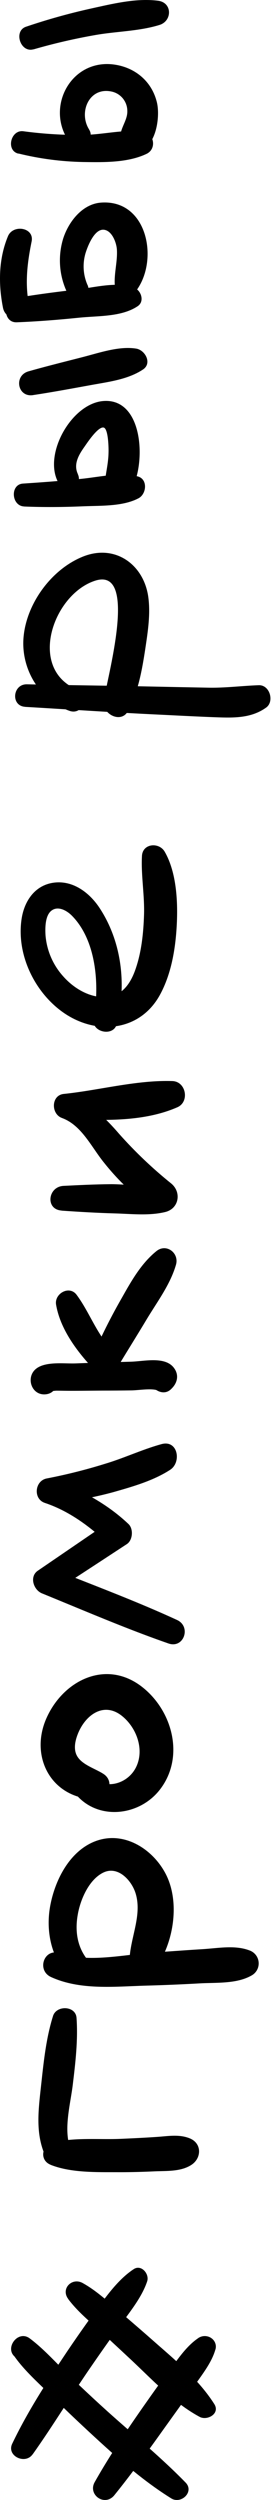
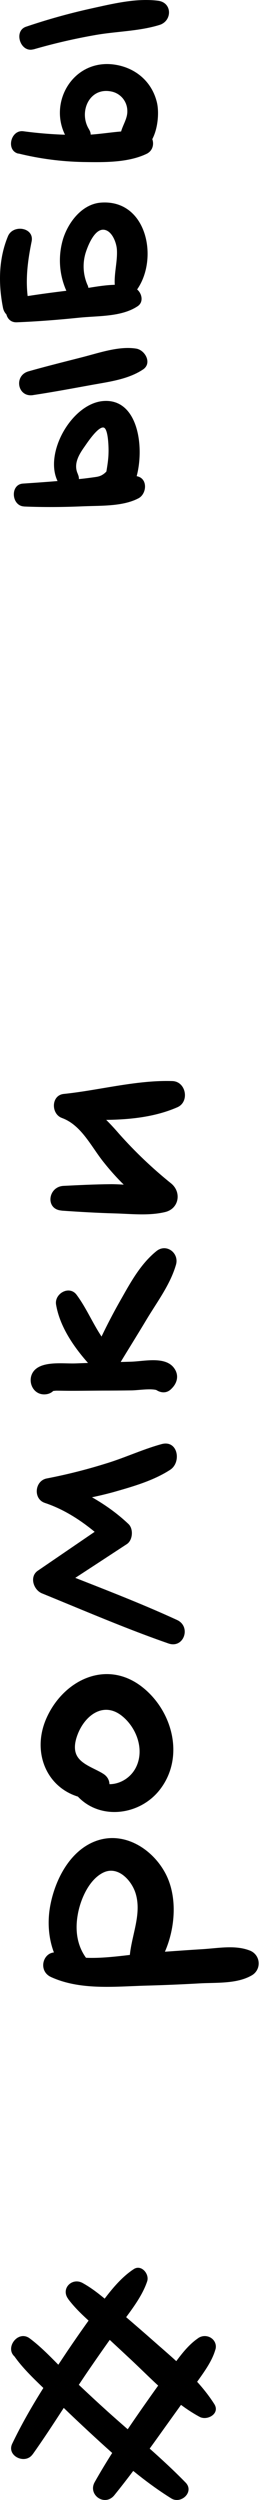
<svg xmlns="http://www.w3.org/2000/svg" width="20" height="183" viewBox="0 0 20 183" fill="none">
  <path fill-rule="evenodd" clip-rule="evenodd" d="M2.317 17.674C2.044 19.017 1.868 20.322 2.025 21.672C2.967 21.525 3.915 21.399 4.861 21.285C4.327 20.087 4.242 18.733 4.626 17.471C5.017 16.241 6.024 14.931 7.399 14.831C10.757 14.587 11.634 18.915 10.046 21.188C10.404 21.489 10.534 22.115 10.087 22.413C9.164 23.034 7.911 23.111 6.748 23.183C6.427 23.203 6.112 23.223 5.813 23.253C4.291 23.41 2.76 23.532 1.232 23.592C0.809 23.611 0.554 23.345 0.468 23.012C0.349 22.893 0.259 22.731 0.217 22.521C-0.125 20.782 -0.105 18.948 0.582 17.295C0.949 16.399 2.526 16.643 2.317 17.674ZM6.477 21.072L6.532 21.063C7.14 20.965 7.788 20.861 8.407 20.849C8.381 20.412 8.434 19.983 8.486 19.554C8.538 19.128 8.59 18.703 8.564 18.273C8.535 17.779 8.213 16.872 7.601 16.816C6.916 16.756 6.434 17.998 6.275 18.502C6.036 19.282 6.085 20.122 6.414 20.869L6.417 20.867C6.447 20.937 6.466 21.006 6.477 21.072Z" fill="black" />
  <path fill-rule="evenodd" clip-rule="evenodd" d="M1.058 172.489C1.632 173.304 2.384 174.033 3.113 174.738L3.176 174.8C2.347 176.121 1.568 177.472 0.894 178.882C0.468 179.776 1.839 180.425 2.383 179.664H2.389C3.18 178.551 3.926 177.406 4.67 176.259C5.273 176.841 5.882 177.417 6.496 177.986C7.063 178.512 7.636 179.038 8.219 179.556C7.774 180.257 7.345 180.967 6.938 181.69C6.413 182.616 7.673 183.518 8.38 182.646V182.645C8.852 182.061 9.311 181.469 9.761 180.871C10.651 181.595 11.573 182.276 12.543 182.881C13.269 183.333 14.253 182.399 13.599 181.726C12.757 180.861 11.869 180.042 10.966 179.237C11.373 178.675 11.777 178.111 12.18 177.545L12.277 177.411C12.432 177.193 12.589 176.975 12.745 176.757C12.917 176.518 13.09 176.278 13.261 176.037C13.694 176.359 14.143 176.654 14.614 176.909C15.173 177.221 16.14 176.686 15.704 175.985C15.334 175.4 14.906 174.859 14.443 174.347L14.506 174.258C15.009 173.552 15.532 172.819 15.764 172.036C15.826 171.876 15.83 171.701 15.776 171.539C15.722 171.376 15.612 171.235 15.465 171.138C15.318 171.041 15.141 170.993 14.962 171.001C14.783 171.009 14.611 171.074 14.475 171.184C13.864 171.607 13.371 172.221 12.915 172.835C12.537 172.49 12.152 172.154 11.769 171.818L11.767 171.817L11.767 171.817L11.765 171.816C11.574 171.649 11.384 171.482 11.195 171.315C10.55 170.744 9.897 170.181 9.242 169.617C9.843 168.802 10.464 167.939 10.781 166.996C10.962 166.46 10.356 165.735 9.801 166.098C8.964 166.647 8.285 167.447 7.667 168.261C7.156 167.835 6.628 167.434 6.052 167.116C5.274 166.688 4.436 167.529 4.995 168.28V168.288C5.426 168.866 5.951 169.377 6.489 169.868C5.958 170.608 5.444 171.349 4.937 172.099C4.715 172.432 4.493 172.765 4.273 173.098L4.237 173.062C3.58 172.396 2.916 171.722 2.179 171.171C1.328 170.533 0.347 171.843 1.058 172.489ZM11.587 174.626C11.216 174.283 10.852 173.932 10.491 173.584L10.49 173.583C10.211 173.315 9.934 173.047 9.657 172.786C9.119 172.283 8.58 171.781 8.039 171.28C7.564 171.949 7.094 172.622 6.63 173.298C6.34 173.718 6.056 174.142 5.775 174.568C6.459 175.217 7.151 175.859 7.852 176.493C8.349 176.94 8.852 177.382 9.356 177.823C9.72 177.283 10.091 176.747 10.464 176.212C10.835 175.683 11.209 175.15 11.587 174.626Z" fill="black" />
-   <path d="M8.263 159.004H8.267C8.462 159.004 8.654 159.004 8.841 159.005C9.666 159.005 10.495 158.98 11.318 158.943C11.466 158.936 11.619 158.933 11.773 158.929C12.542 158.911 13.354 158.892 14.002 158.482C14.779 157.991 14.806 156.898 13.905 156.529C13.266 156.268 12.606 156.327 11.939 156.386L11.936 156.386C11.804 156.398 11.671 156.41 11.538 156.419C10.646 156.481 9.755 156.523 8.861 156.563C8.366 156.585 7.85 156.582 7.327 156.578C6.549 156.573 5.755 156.567 4.995 156.647C4.836 155.694 5.013 154.62 5.177 153.625C5.236 153.27 5.293 152.925 5.332 152.599C5.529 150.971 5.72 149.351 5.607 147.708C5.544 146.812 4.136 146.767 3.885 147.57C3.391 149.144 3.212 150.799 3.034 152.437C3.009 152.668 2.984 152.898 2.958 153.127C2.795 154.615 2.662 156.095 3.189 157.496C3.099 157.861 3.251 158.274 3.695 158.455L3.693 158.459C5.059 159.007 6.75 159.006 8.263 159.004Z" fill="black" />
  <path fill-rule="evenodd" clip-rule="evenodd" d="M3.735 144.718C5.569 145.559 7.689 145.47 9.699 145.385L9.703 145.385C10.063 145.37 10.42 145.355 10.771 145.346C12.066 145.311 13.364 145.255 14.657 145.182C14.901 145.168 15.156 145.162 15.416 145.156C16.441 145.13 17.545 145.103 18.408 144.617C18.579 144.528 18.722 144.392 18.818 144.224C18.914 144.057 18.96 143.865 18.95 143.672C18.941 143.479 18.876 143.293 18.764 143.136C18.651 142.979 18.496 142.857 18.317 142.786C17.459 142.445 16.497 142.534 15.572 142.619C15.344 142.64 15.118 142.66 14.897 142.675C13.961 142.732 13.025 142.799 12.09 142.866L12.089 142.866L12.088 142.866L12.082 142.867C12.857 141.086 12.995 138.834 12.146 137.183C11.208 135.362 9.114 134.011 7.047 134.754C5.115 135.451 4.021 137.62 3.675 139.528C3.47 140.658 3.547 141.854 3.949 142.92C3.107 142.997 2.808 144.291 3.735 144.718ZM6.3 143.31C7.353 143.353 8.454 143.225 9.513 143.101C9.562 142.61 9.673 142.118 9.784 141.624C10.015 140.602 10.246 139.577 9.926 138.567C9.626 137.631 8.637 136.555 7.57 137.072C6.503 137.589 5.873 139.08 5.691 140.185C5.496 141.309 5.649 142.41 6.3 143.31Z" fill="black" />
  <path fill-rule="evenodd" clip-rule="evenodd" d="M11.723 130.988C10.264 132.889 7.359 133.261 5.707 131.512C3.365 130.785 2.335 128.214 3.391 125.798C4.615 123 7.77 121.425 10.407 123.48C12.65 125.232 13.544 128.621 11.723 130.988ZM7.585 129.855C7.879 130.049 8.011 130.324 8.019 130.603C8.81 130.603 9.606 130.117 9.979 129.335C10.593 128.049 9.997 126.452 8.927 125.6C7.596 124.544 6.254 125.538 5.707 126.911C5.501 127.426 5.358 128.08 5.671 128.581C5.934 129.005 6.448 129.26 6.937 129.503C7.168 129.618 7.394 129.73 7.585 129.855Z" fill="black" />
  <path d="M5.993 115.687C8.338 116.608 10.681 117.528 12.969 118.582C14.027 119.068 13.472 120.696 12.343 120.303C9.891 119.45 7.493 118.458 5.094 117.466L5.093 117.466C4.42 117.188 3.747 116.909 3.073 116.634C2.457 116.383 2.131 115.41 2.774 114.973C4.161 114.025 5.548 113.077 6.934 112.129C5.842 111.229 4.635 110.464 3.29 110.015C2.408 109.724 2.543 108.383 3.433 108.221C4.874 107.943 6.297 107.585 7.698 107.149C8.356 106.952 8.994 106.71 9.632 106.467C10.359 106.191 11.085 105.915 11.837 105.709C13.039 105.379 13.315 107.049 12.458 107.595C11.226 108.392 9.726 108.819 8.313 109.222L8.27 109.234C7.763 109.371 7.253 109.493 6.74 109.6C7.691 110.143 8.587 110.776 9.413 111.559C9.787 111.912 9.732 112.739 9.295 113.027C8.035 113.854 6.775 114.678 5.516 115.5L5.993 115.687Z" fill="black" />
  <path d="M3.228 102.07C3.521 102.07 3.745 101.971 3.899 101.818L3.916 101.816C4.013 101.806 4.098 101.797 4.136 101.797C4.313 101.797 4.49 101.8 4.666 101.803C4.843 101.805 5.02 101.808 5.196 101.808C5.707 101.808 6.217 101.803 6.727 101.798L6.729 101.798C6.985 101.796 7.241 101.794 7.496 101.792C8.205 101.792 8.913 101.787 9.619 101.777C9.763 101.777 9.954 101.761 10.164 101.744C10.603 101.707 11.121 101.664 11.449 101.747C11.791 101.97 12.224 102.013 12.564 101.653L12.615 101.601C13.021 101.171 13.112 100.608 12.733 100.117C12.216 99.442 11.143 99.543 10.253 99.628C10.022 99.65 9.803 99.67 9.61 99.676C9.354 99.683 9.098 99.691 8.841 99.698C9.121 99.234 9.405 98.773 9.689 98.311C10.046 97.728 10.404 97.146 10.755 96.558C10.932 96.264 11.119 95.971 11.307 95.675C11.934 94.692 12.572 93.691 12.893 92.576C13.139 91.724 12.19 90.994 11.462 91.58C10.35 92.477 9.63 93.753 8.936 94.985C8.867 95.106 8.799 95.227 8.73 95.348C8.272 96.163 7.841 96.993 7.438 97.836C7.364 97.723 7.293 97.609 7.222 97.495C7.02 97.164 6.833 96.823 6.646 96.481C6.327 95.897 6.007 95.312 5.611 94.779C5.075 94.06 3.972 94.694 4.108 95.499C4.371 97.058 5.342 98.521 6.448 99.769C6.143 99.779 5.838 99.79 5.533 99.802C5.354 99.808 5.144 99.804 4.919 99.799C4.06 99.779 2.976 99.755 2.485 100.348C1.957 100.991 2.348 102.063 3.228 102.07Z" fill="black" />
  <path d="M8.46 88.823C7.138 88.787 5.822 88.71 4.503 88.618L4.507 88.612C3.305 88.527 3.506 86.864 4.653 86.806C5.8 86.748 6.945 86.693 8.094 86.682C8.368 86.679 8.673 86.695 8.991 86.711L9.064 86.715C8.552 86.211 8.072 85.675 7.624 85.111C7.375 84.805 7.141 84.466 6.906 84.124C6.26 83.187 5.596 82.222 4.529 81.833C3.726 81.532 3.742 80.172 4.669 80.076C5.621 79.978 6.581 79.816 7.545 79.653C9.239 79.368 10.944 79.081 12.628 79.134C13.635 79.165 13.903 80.657 12.992 81.052C11.396 81.751 9.58 81.955 7.78 81.975C8.111 82.303 8.424 82.647 8.724 82.995C9.895 84.313 11.174 85.531 12.548 86.636C13.315 87.276 13.114 88.476 12.102 88.721C11.163 88.947 10.173 88.9 9.203 88.854L9.202 88.854L9.201 88.854L9.2 88.854L9.199 88.854L9.197 88.854C8.95 88.842 8.704 88.83 8.46 88.823Z" fill="black" />
-   <path fill-rule="evenodd" clip-rule="evenodd" d="M8.497 75.119C8.202 75.716 7.246 75.607 6.94 75.09C6.122 74.945 5.309 74.601 4.573 74.072C2.494 72.574 1.19 69.824 1.584 67.251C1.786 65.929 2.581 64.775 3.974 64.607C5.367 64.44 6.553 65.35 7.281 66.443C8.478 68.254 8.992 70.417 8.907 72.558C9.384 72.182 9.703 71.596 9.923 70.96C10.369 69.686 10.51 68.282 10.552 66.94C10.573 66.258 10.522 65.573 10.472 64.889C10.416 64.14 10.36 63.393 10.4 62.653C10.451 61.728 11.653 61.634 12.065 62.344C12.953 63.883 13.041 66.079 12.944 67.807C12.848 69.498 12.545 71.292 11.731 72.798C10.987 74.175 9.8 74.928 8.497 75.119ZM5.273 67.034C6.699 68.481 7.132 70.833 7.043 72.934C6.109 72.755 5.242 72.164 4.63 71.468C3.881 70.637 3.426 69.583 3.335 68.468C3.302 67.934 3.304 67.058 3.736 66.687C4.224 66.266 4.896 66.65 5.273 67.034Z" fill="black" />
-   <path fill-rule="evenodd" clip-rule="evenodd" d="M5.078 52.03C5.345 52.127 5.579 52.092 5.761 51.98C6.46 52.023 7.158 52.066 7.857 52.107C8.23 52.523 8.913 52.674 9.287 52.189C9.923 52.224 10.56 52.258 11.197 52.289C11.655 52.31 12.113 52.333 12.57 52.356L12.6 52.358L12.604 52.358H12.607C13.678 52.411 14.749 52.465 15.821 52.504C17.117 52.551 18.403 52.582 19.497 51.795C20.116 51.349 19.765 50.14 18.971 50.157C18.483 50.173 18.001 50.209 17.519 50.244C16.793 50.297 16.068 50.35 15.329 50.339C13.825 50.311 12.321 50.281 10.819 50.249C10.577 50.244 10.335 50.239 10.094 50.234C10.351 49.333 10.506 48.395 10.646 47.48L10.662 47.371C10.839 46.187 11.022 44.969 10.873 43.771C10.578 41.36 8.47 39.799 6.103 40.732C3.803 41.642 1.98 44.12 1.733 46.559C1.602 47.822 1.94 49.085 2.63 50.105C2.411 50.101 2.193 50.096 1.975 50.091C0.92 50.067 0.773 51.673 1.842 51.739V51.743C2.828 51.8 3.815 51.861 4.802 51.922C4.892 51.96 4.984 51.997 5.078 52.03ZM6.554 50.174C6.048 50.166 5.543 50.158 5.037 50.15C2.241 48.298 4.069 43.449 6.964 42.509C9.626 41.645 8.473 47.099 7.874 49.93L7.818 50.194C7.441 50.188 7.064 50.182 6.687 50.176L6.554 50.174Z" fill="black" />
-   <path fill-rule="evenodd" clip-rule="evenodd" d="M6.077 37.062C4.64 37.124 3.209 37.135 1.773 37.077V37.074C0.829 37.037 0.727 35.462 1.681 35.398C2.526 35.342 3.371 35.283 4.216 35.213C3.219 33.153 5.255 29.568 7.535 29.358C10.082 29.125 10.6 32.637 10.013 34.856C10.032 34.86 10.05 34.864 10.069 34.868C10.846 35.054 10.746 36.158 10.149 36.473C9.188 36.982 7.905 37.013 6.761 37.041C6.526 37.047 6.297 37.053 6.077 37.062ZM5.968 35.05L5.781 35.07C5.785 34.953 5.759 34.827 5.696 34.694L5.702 34.697C5.363 33.969 5.776 33.284 6.193 32.694C6.208 32.673 6.227 32.646 6.249 32.614C6.504 32.243 7.227 31.196 7.601 31.299C7.941 31.396 7.965 32.84 7.95 33.159C7.942 33.619 7.868 34.068 7.794 34.517C7.777 34.619 7.76 34.72 7.744 34.822C7.472 34.853 7.201 34.891 6.932 34.928C6.604 34.974 6.282 35.018 5.968 35.05Z" fill="black" />
+   <path fill-rule="evenodd" clip-rule="evenodd" d="M6.077 37.062C4.64 37.124 3.209 37.135 1.773 37.077V37.074C0.829 37.037 0.727 35.462 1.681 35.398C2.526 35.342 3.371 35.283 4.216 35.213C3.219 33.153 5.255 29.568 7.535 29.358C10.082 29.125 10.6 32.637 10.013 34.856C10.032 34.86 10.05 34.864 10.069 34.868C10.846 35.054 10.746 36.158 10.149 36.473C9.188 36.982 7.905 37.013 6.761 37.041C6.526 37.047 6.297 37.053 6.077 37.062ZM5.968 35.05L5.781 35.07C5.785 34.953 5.759 34.827 5.696 34.694L5.702 34.697C5.363 33.969 5.776 33.284 6.193 32.694C6.208 32.673 6.227 32.646 6.249 32.614C6.504 32.243 7.227 31.196 7.601 31.299C7.941 31.396 7.965 32.84 7.95 33.159C7.942 33.619 7.868 34.068 7.794 34.517C7.472 34.853 7.201 34.891 6.932 34.928C6.604 34.974 6.282 35.018 5.968 35.05Z" fill="black" />
  <path d="M6.206 28.27C4.946 28.5 3.687 28.73 2.421 28.921V28.923C1.275 29.098 0.997 27.49 2.089 27.182C3.131 26.885 4.181 26.618 5.231 26.35L5.233 26.35C5.507 26.28 5.783 26.209 6.057 26.139C6.266 26.085 6.482 26.026 6.703 25.965C7.765 25.673 8.933 25.351 9.977 25.518C10.635 25.624 11.165 26.59 10.473 27.049C9.509 27.69 8.303 27.9 7.156 28.099L7.149 28.101C6.974 28.131 6.8 28.161 6.629 28.193L6.206 28.27Z" fill="black" />
  <path fill-rule="evenodd" clip-rule="evenodd" d="M6.086 11.86C4.489 11.828 2.901 11.62 1.351 11.237L1.342 11.246C0.419 11.015 0.783 9.487 1.706 9.607C2.72 9.743 3.739 9.828 4.761 9.862C3.546 7.388 5.435 4.273 8.425 4.734C9.94 4.967 11.129 5.982 11.493 7.488C11.66 8.164 11.591 9.366 11.157 10.184C11.297 10.572 11.182 11.05 10.734 11.264C9.38 11.908 7.66 11.883 6.178 11.861L6.086 11.86ZM7.861 9.731C7.454 9.778 7.048 9.826 6.644 9.854C6.642 9.733 6.606 9.607 6.527 9.483L6.533 9.485C5.728 8.227 6.533 6.317 8.213 6.71C8.531 6.787 8.814 6.968 9.016 7.225C9.218 7.482 9.328 7.8 9.328 8.127C9.338 8.472 9.202 8.789 9.069 9.102C8.995 9.276 8.921 9.448 8.873 9.624C8.537 9.652 8.199 9.691 7.862 9.731L7.861 9.731Z" fill="black" />
  <path d="M7.029 2.557C5.482 2.826 3.952 3.18 2.444 3.618L2.451 3.609C1.495 3.884 0.973 2.271 1.905 1.957C3.467 1.427 5.056 0.982 6.667 0.625C6.793 0.597 6.921 0.569 7.049 0.54C8.51 0.216 10.104 -0.138 11.583 0.055C12.636 0.189 12.625 1.54 11.68 1.828C10.738 2.119 9.733 2.228 8.735 2.336C8.16 2.398 7.587 2.46 7.029 2.557Z" fill="black" />
</svg>